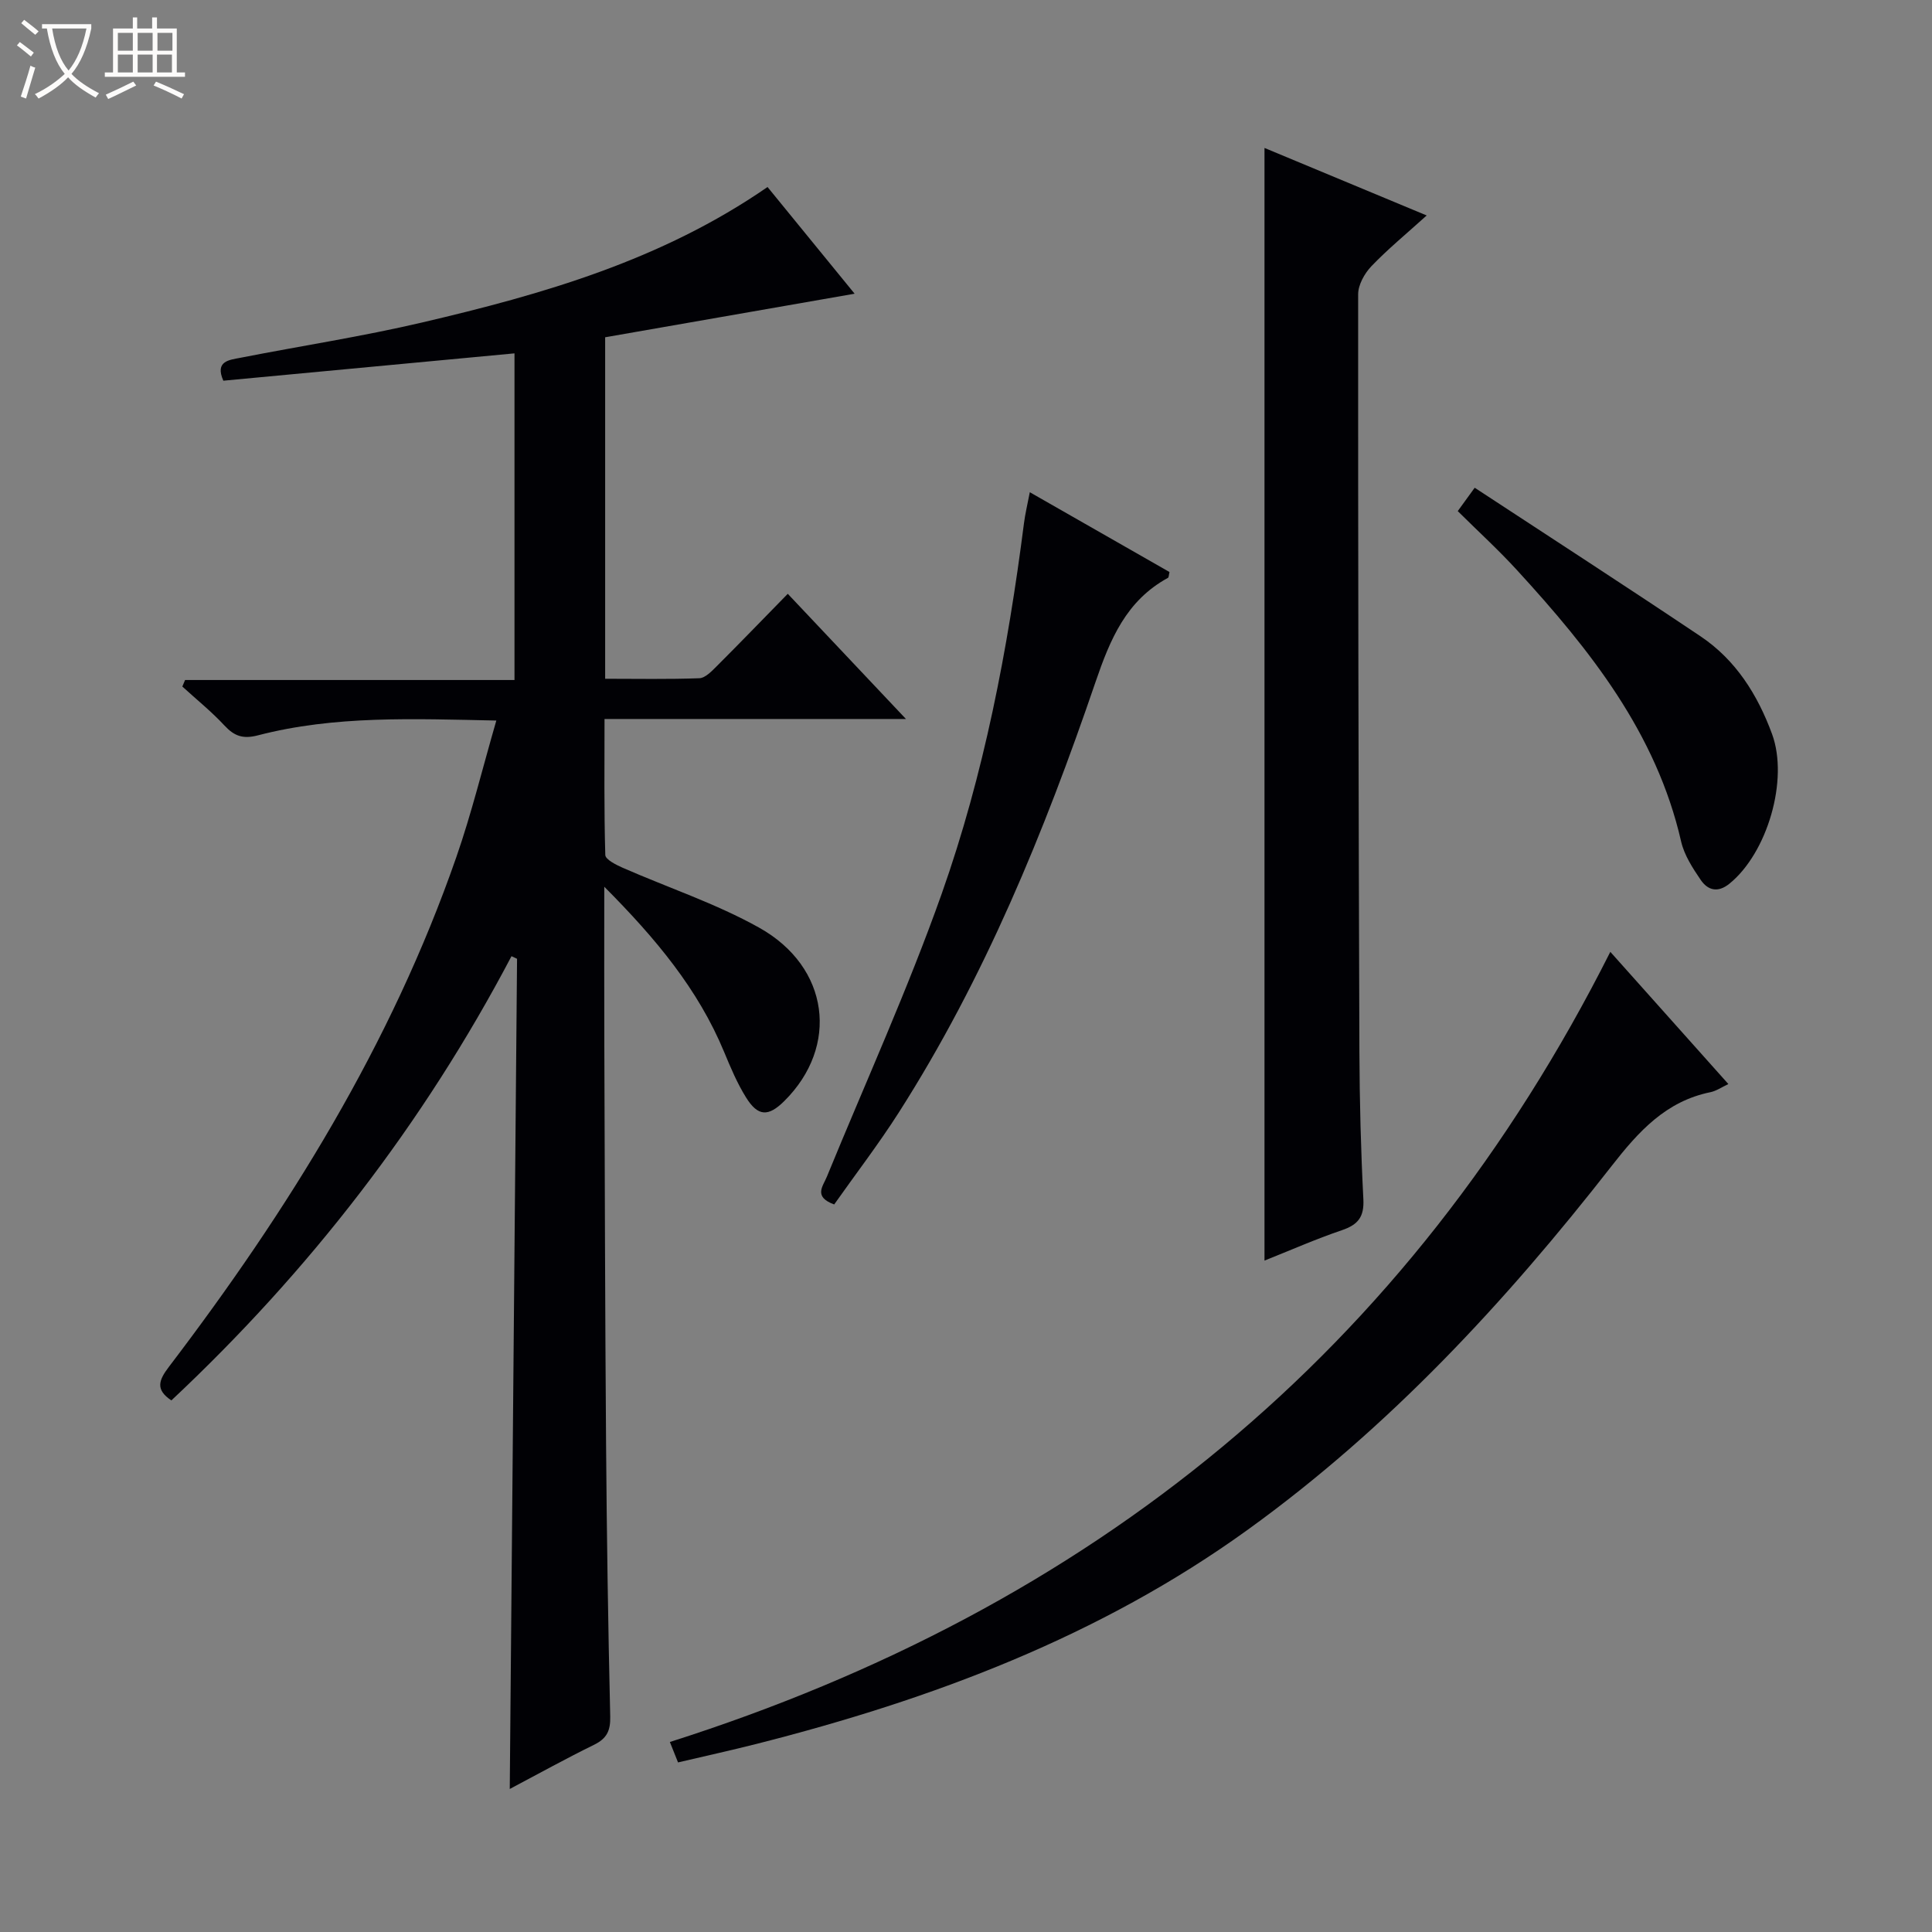
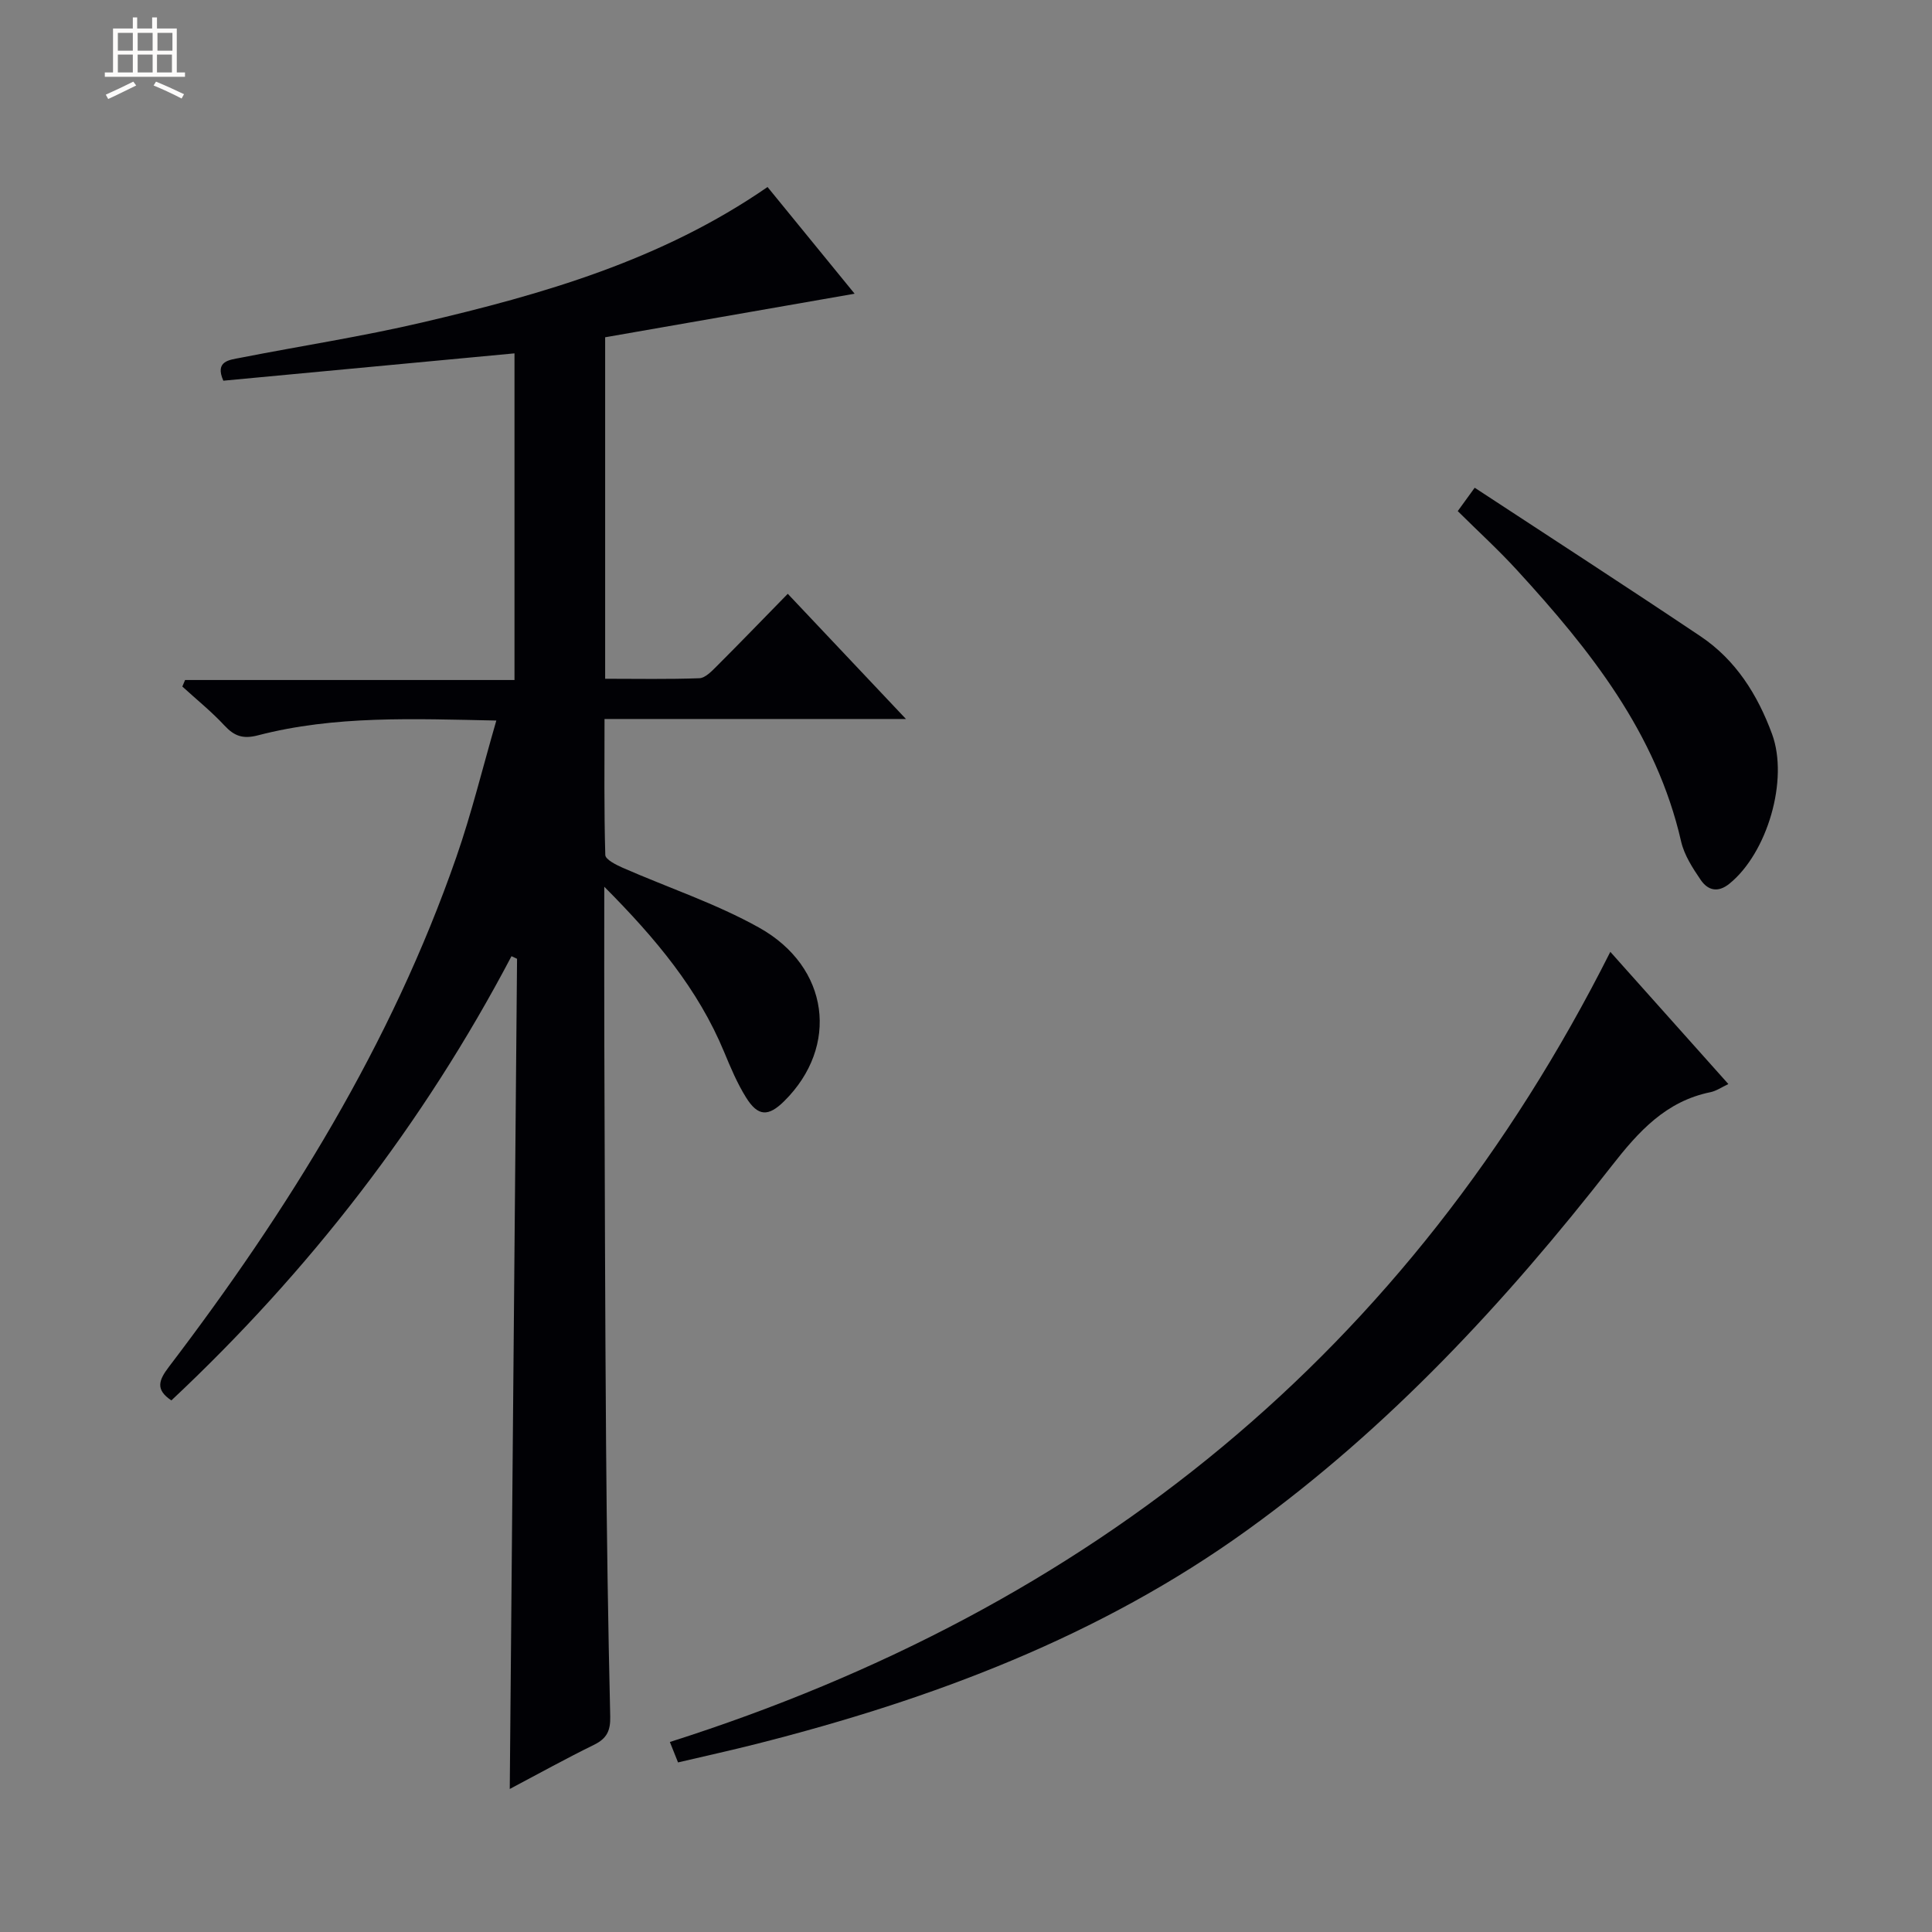
<svg xmlns="http://www.w3.org/2000/svg" enable-background="new 0 0 400 400" viewBox="0 0 400 400">
  <rect x="0" y="0" width="400" height="400" fill="#808080" stroke="none" />
-   <path d="m6.4 11.7c-1-.8-1.9-1.6-2.9-2.3l.6-.7c.9.7 1.9 1.4 2.9 2.2zm-2.1 8.3c.7-2.1 1.4-4.2 2-6.4.2.1.6.3 1 .4-.7 2.3-1.3 4.4-1.9 6.4zm3-12.8c-1.1-.9-2.1-1.7-2.9-2.4l.6-.7c1 .8 2 1.5 3 2.4zm1.4-1.3v-.9h10.2v.9c-.9 4.2-2.3 7.3-4.1 9.4 1.3 1.4 3.2 2.7 5.7 4-.2.2-.4.5-.7.9-2.5-1.4-4.4-2.7-5.7-4.2-1.4 1.5-3.5 3-6.1 4.4 0 0 0 0-.1-.1-.3-.4-.5-.7-.7-.8 2.7-1.3 4.7-2.8 6.2-4.2-1.8-2.2-3-5.3-3.7-9.4zm9.2 0h-7.1c.6 3.8 1.7 6.7 3.4 8.7 1.7-2.1 2.9-4.8 3.7-8.7z" fill="#fcfbfa" />
  <path d="m31.6 3.6h.9v2.3h4.1v9.1h1.7v.9h-16.6v-.9h1.7v-9.1h4.1v-2.3h.9v2.3h3.1v-2.3zm-4 13.3.6.8c-1.9.9-3.8 1.9-5.8 2.8-.2-.3-.3-.6-.5-.9 2-.9 3.9-1.8 5.7-2.7zm-3.2-10.1v3.7h3.1v-3.7zm0 4.5v3.7h3.1v-3.7zm4.1-4.5v3.7h3.1v-3.7zm0 4.5v3.7h3.1v-3.7zm9.1 9.1c-2.1-1.1-4.1-2-5.8-2.7l.5-.8c2.2.9 4.1 1.8 5.8 2.6zm-1.9-13.6h-3.1v3.7h3.1zm-3.2 4.5v3.7h3.1v-3.7z" fill="#fcfbfa" />
  <g fill="#010105">
    <path d="m105.54 370.39c.51-57.74 1.01-114.81 1.51-171.88-.38-.18-.77-.36-1.15-.54-18.26 34.72-41.9 65.23-70.42 91.97-3.31-2.21-2.66-4.13-.52-6.94 24.7-32.43 46.05-66.8 59.52-105.55 3.15-9.05 5.42-18.4 8.28-28.27-17.2-.35-33.45-1.07-49.38 3.07-3.06.79-4.85.17-6.89-2.02-2.69-2.9-5.81-5.41-8.74-8.09l.57-1.35h68.2c0-22.84 0-44.91 0-67.63-20.17 1.89-40.22 3.78-60.28 5.66-1.82-4.11 1.28-4.3 3.56-4.75 12.52-2.46 25.16-4.39 37.58-7.3 24.97-5.84 49.56-12.87 71.53-28.05 5.84 7.16 11.69 14.33 18.03 22.09-17.63 3.08-34.61 6.05-51.65 9.02v70.7c6.6 0 13.06.13 19.5-.11 1.22-.05 2.54-1.43 3.56-2.45 4.82-4.81 9.54-9.71 14.75-15.03 8.2 8.69 15.99 16.93 24.47 25.92-21.27 0-41.5 0-62.41 0 0 9.65-.11 18.91.16 28.16.03.93 2.22 2.03 3.6 2.64 9.41 4.13 19.3 7.4 28.23 12.39 14.63 8.16 16.64 24.61 5.22 35.92-3.3 3.27-5.45 3.21-7.92-.77-1.83-2.94-3.2-6.2-4.53-9.41-5.38-12.97-14.11-23.45-24.81-34.2 0 11.76-.03 22.32.01 32.89.1 27.49.15 54.98.36 82.47.14 18.81.42 37.62.86 56.43.07 2.95-.71 4.55-3.31 5.84-5.82 2.85-11.46 5.98-17.49 9.17z" />
-     <path d="m261.8 30.63c11 4.58 21.94 9.13 33.58 13.98-4.2 3.8-8.04 6.95-11.45 10.51-1.42 1.49-2.74 3.85-2.74 5.81-.03 52.3.08 104.61.26 156.91.04 10.14.3 20.3.82 30.43.19 3.66-1.08 5.28-4.42 6.42-5.48 1.86-10.78 4.21-16.05 6.3 0-76.76 0-153.22 0-230.36z" />
    <path d="m333.4 197.07c8.67 9.72 16.4 18.37 24.44 27.37-1.45.68-2.52 1.44-3.69 1.68-9.25 1.88-14.89 8.13-20.46 15.26-21.99 28.18-46.17 54.27-75.32 75.31-30.67 22.14-65.38 35.14-101.71 44.36-5.3 1.34-10.65 2.52-16.28 3.84-.48-1.19-.94-2.34-1.69-4.23 87.09-27.7 152.98-80.7 194.71-163.59z" />
-     <path d="m213.21 101.91c10.01 5.72 19.5 11.14 28.92 16.52-.15.61-.13 1.1-.32 1.21-8.63 4.71-11.96 12.68-15.01 21.61-10.6 31.04-23 61.35-40.75 89.14-4.18 6.54-8.93 12.72-13.34 18.98-4.36-1.6-2.33-3.75-1.51-5.76 7.99-19.5 16.74-38.73 23.77-58.57 8.77-24.78 13.69-50.6 17.03-76.69.25-1.98.73-3.93 1.21-6.44z" />
    <path d="m301.81 105.82c1.15-1.58 2-2.76 3.51-4.84 15.73 10.32 31.34 20.42 46.77 30.77 7.29 4.89 11.8 12.09 14.79 20.21 3.49 9.48-.97 24.63-8.81 30.99-2.42 1.97-4.5 1.37-5.96-.78-1.67-2.45-3.4-5.12-4.05-7.94-5.13-22.47-18.87-39.69-33.91-56.11-3.81-4.18-8-8-12.34-12.3z" />
  </g>
</svg>